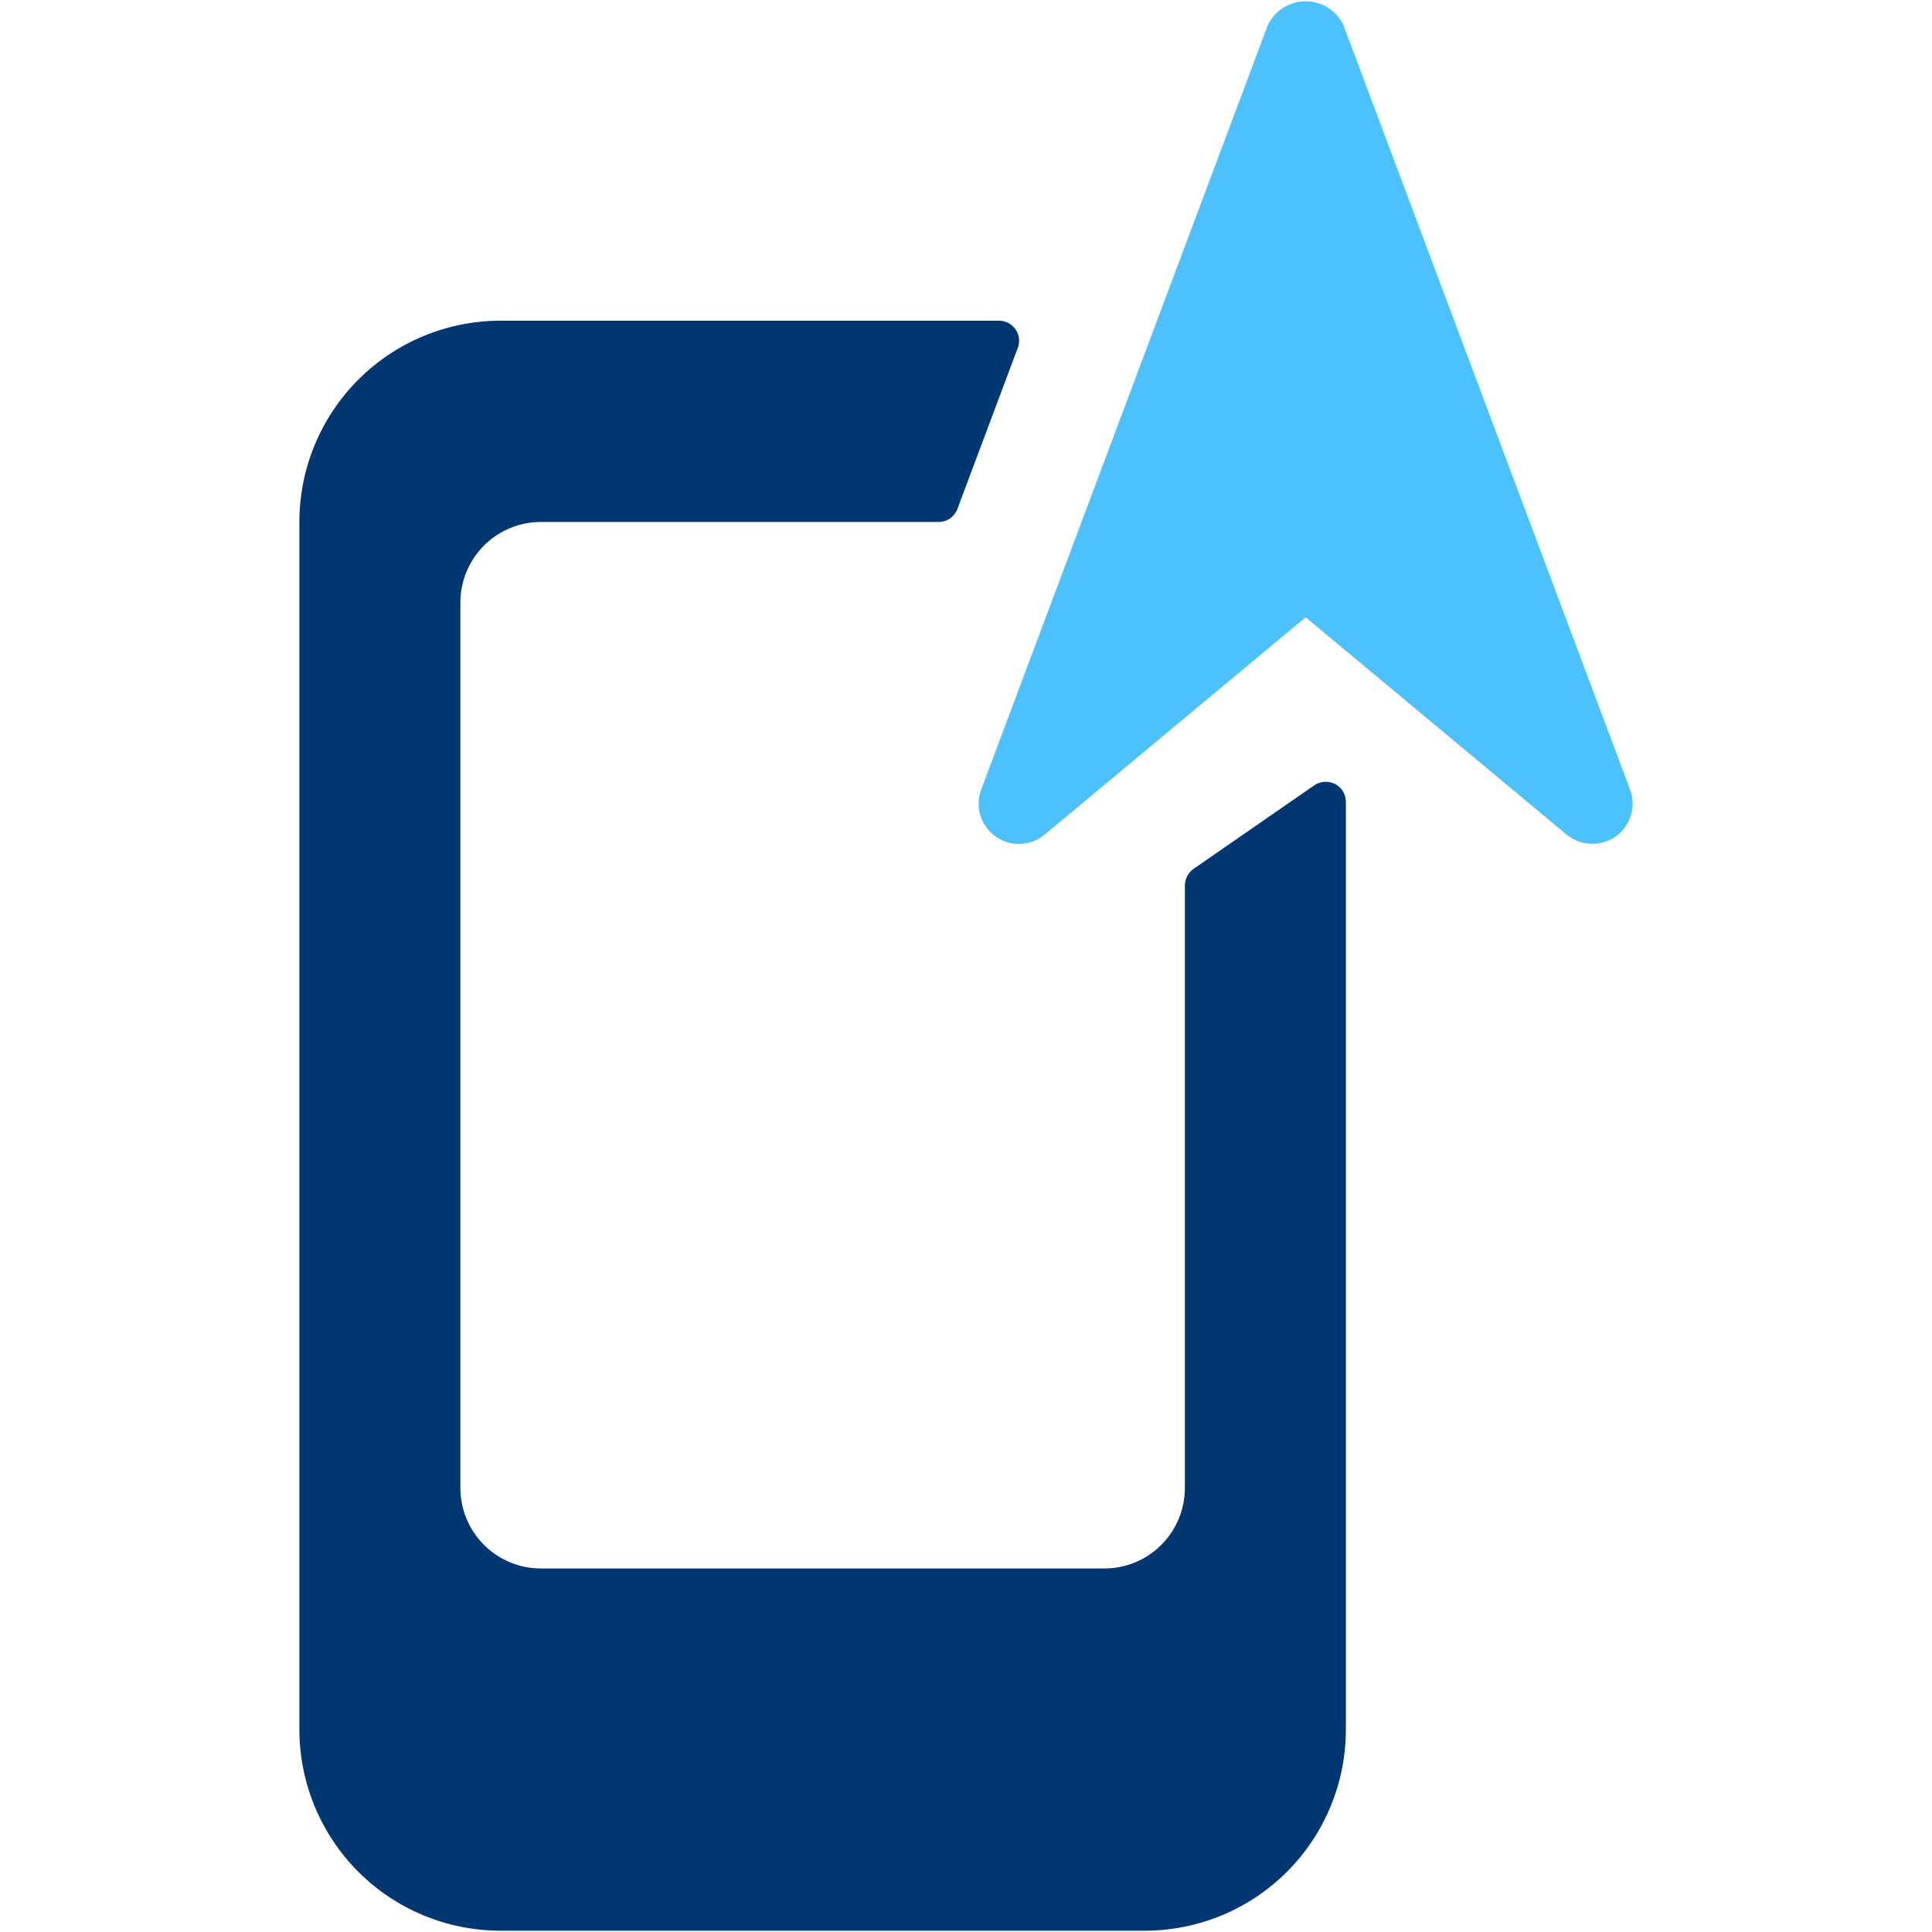
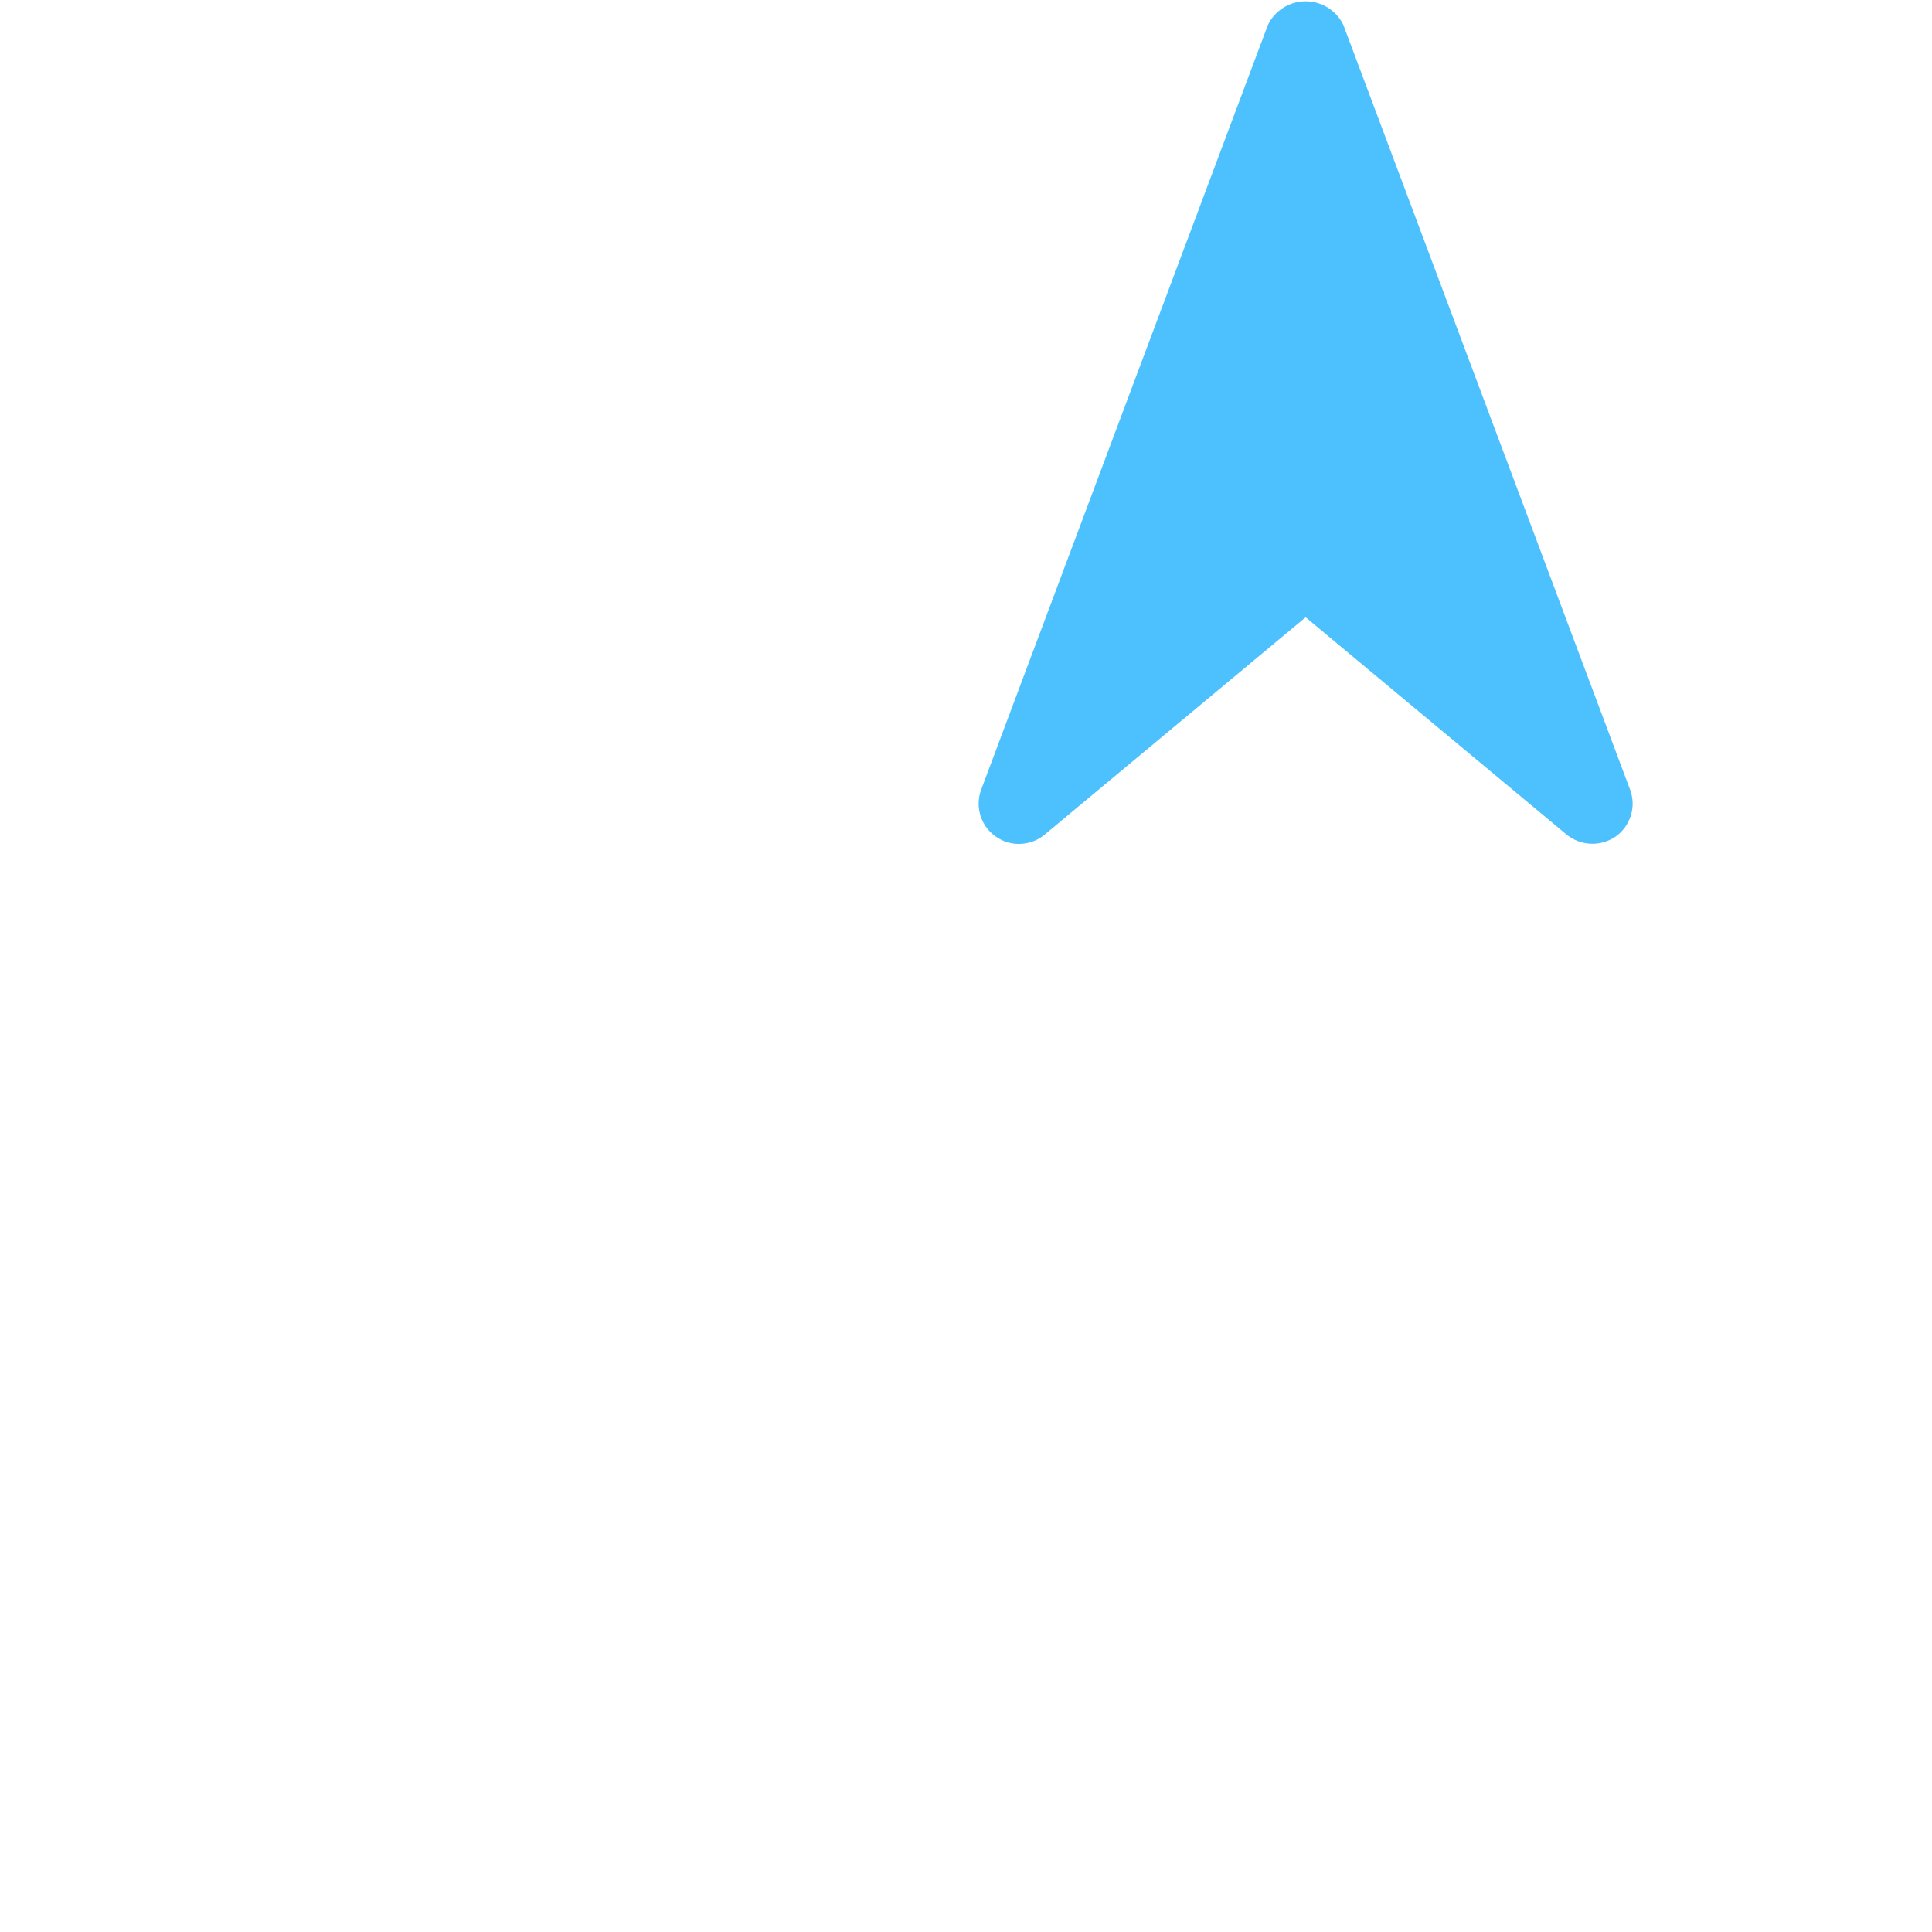
<svg xmlns="http://www.w3.org/2000/svg" width="24" height="24" viewBox="0 0 24 24" fill="none">
-   <path d="M14.719 11V18.484C14.719 18.749 14.614 19.004 14.426 19.191C14.239 19.379 13.985 19.484 13.719 19.484H6.719C6.454 19.484 6.2 19.379 6.012 19.191C5.825 19.004 5.719 18.749 5.719 18.484V7.484C5.719 7.219 5.825 6.964 6.012 6.777C6.2 6.589 6.454 6.484 6.719 6.484H11.659C11.71 6.484 11.76 6.469 11.802 6.44C11.843 6.411 11.875 6.37 11.893 6.322L12.643 4.322C12.658 4.284 12.663 4.243 12.658 4.203C12.653 4.163 12.639 4.125 12.615 4.091C12.592 4.058 12.562 4.031 12.526 4.012C12.49 3.993 12.45 3.984 12.409 3.984H6.219C5.556 3.984 4.92 4.247 4.451 4.716C3.983 5.185 3.719 5.821 3.719 6.484V21.484C3.719 22.147 3.983 22.783 4.451 23.252C4.92 23.721 5.556 23.984 6.219 23.984H14.219C14.882 23.984 15.518 23.721 15.987 23.252C16.456 22.783 16.719 22.147 16.719 21.484V9.961C16.719 9.915 16.707 9.871 16.683 9.831C16.659 9.792 16.625 9.761 16.585 9.739C16.544 9.718 16.499 9.709 16.453 9.712C16.408 9.715 16.364 9.73 16.326 9.756L14.826 10.794C14.793 10.817 14.766 10.848 14.748 10.884C14.729 10.92 14.719 10.96 14.719 11Z" fill="#003672" />
  <path d="M16.687 0.308C16.644 0.22 16.578 0.147 16.495 0.095C16.412 0.043 16.317 0.016 16.219 0.016C16.122 0.016 16.026 0.043 15.943 0.095C15.861 0.147 15.794 0.22 15.751 0.308L12.189 9.808C12.15 9.911 12.147 10.024 12.179 10.13C12.211 10.236 12.278 10.327 12.368 10.391C12.457 10.455 12.566 10.488 12.676 10.483C12.787 10.479 12.892 10.439 12.977 10.368L16.219 7.668L19.461 10.368C19.547 10.437 19.652 10.477 19.762 10.481C19.871 10.486 19.98 10.454 20.07 10.392C20.16 10.328 20.227 10.236 20.259 10.13C20.292 10.025 20.288 9.911 20.249 9.808L16.687 0.308Z" fill="#4DC1FE" />
</svg>